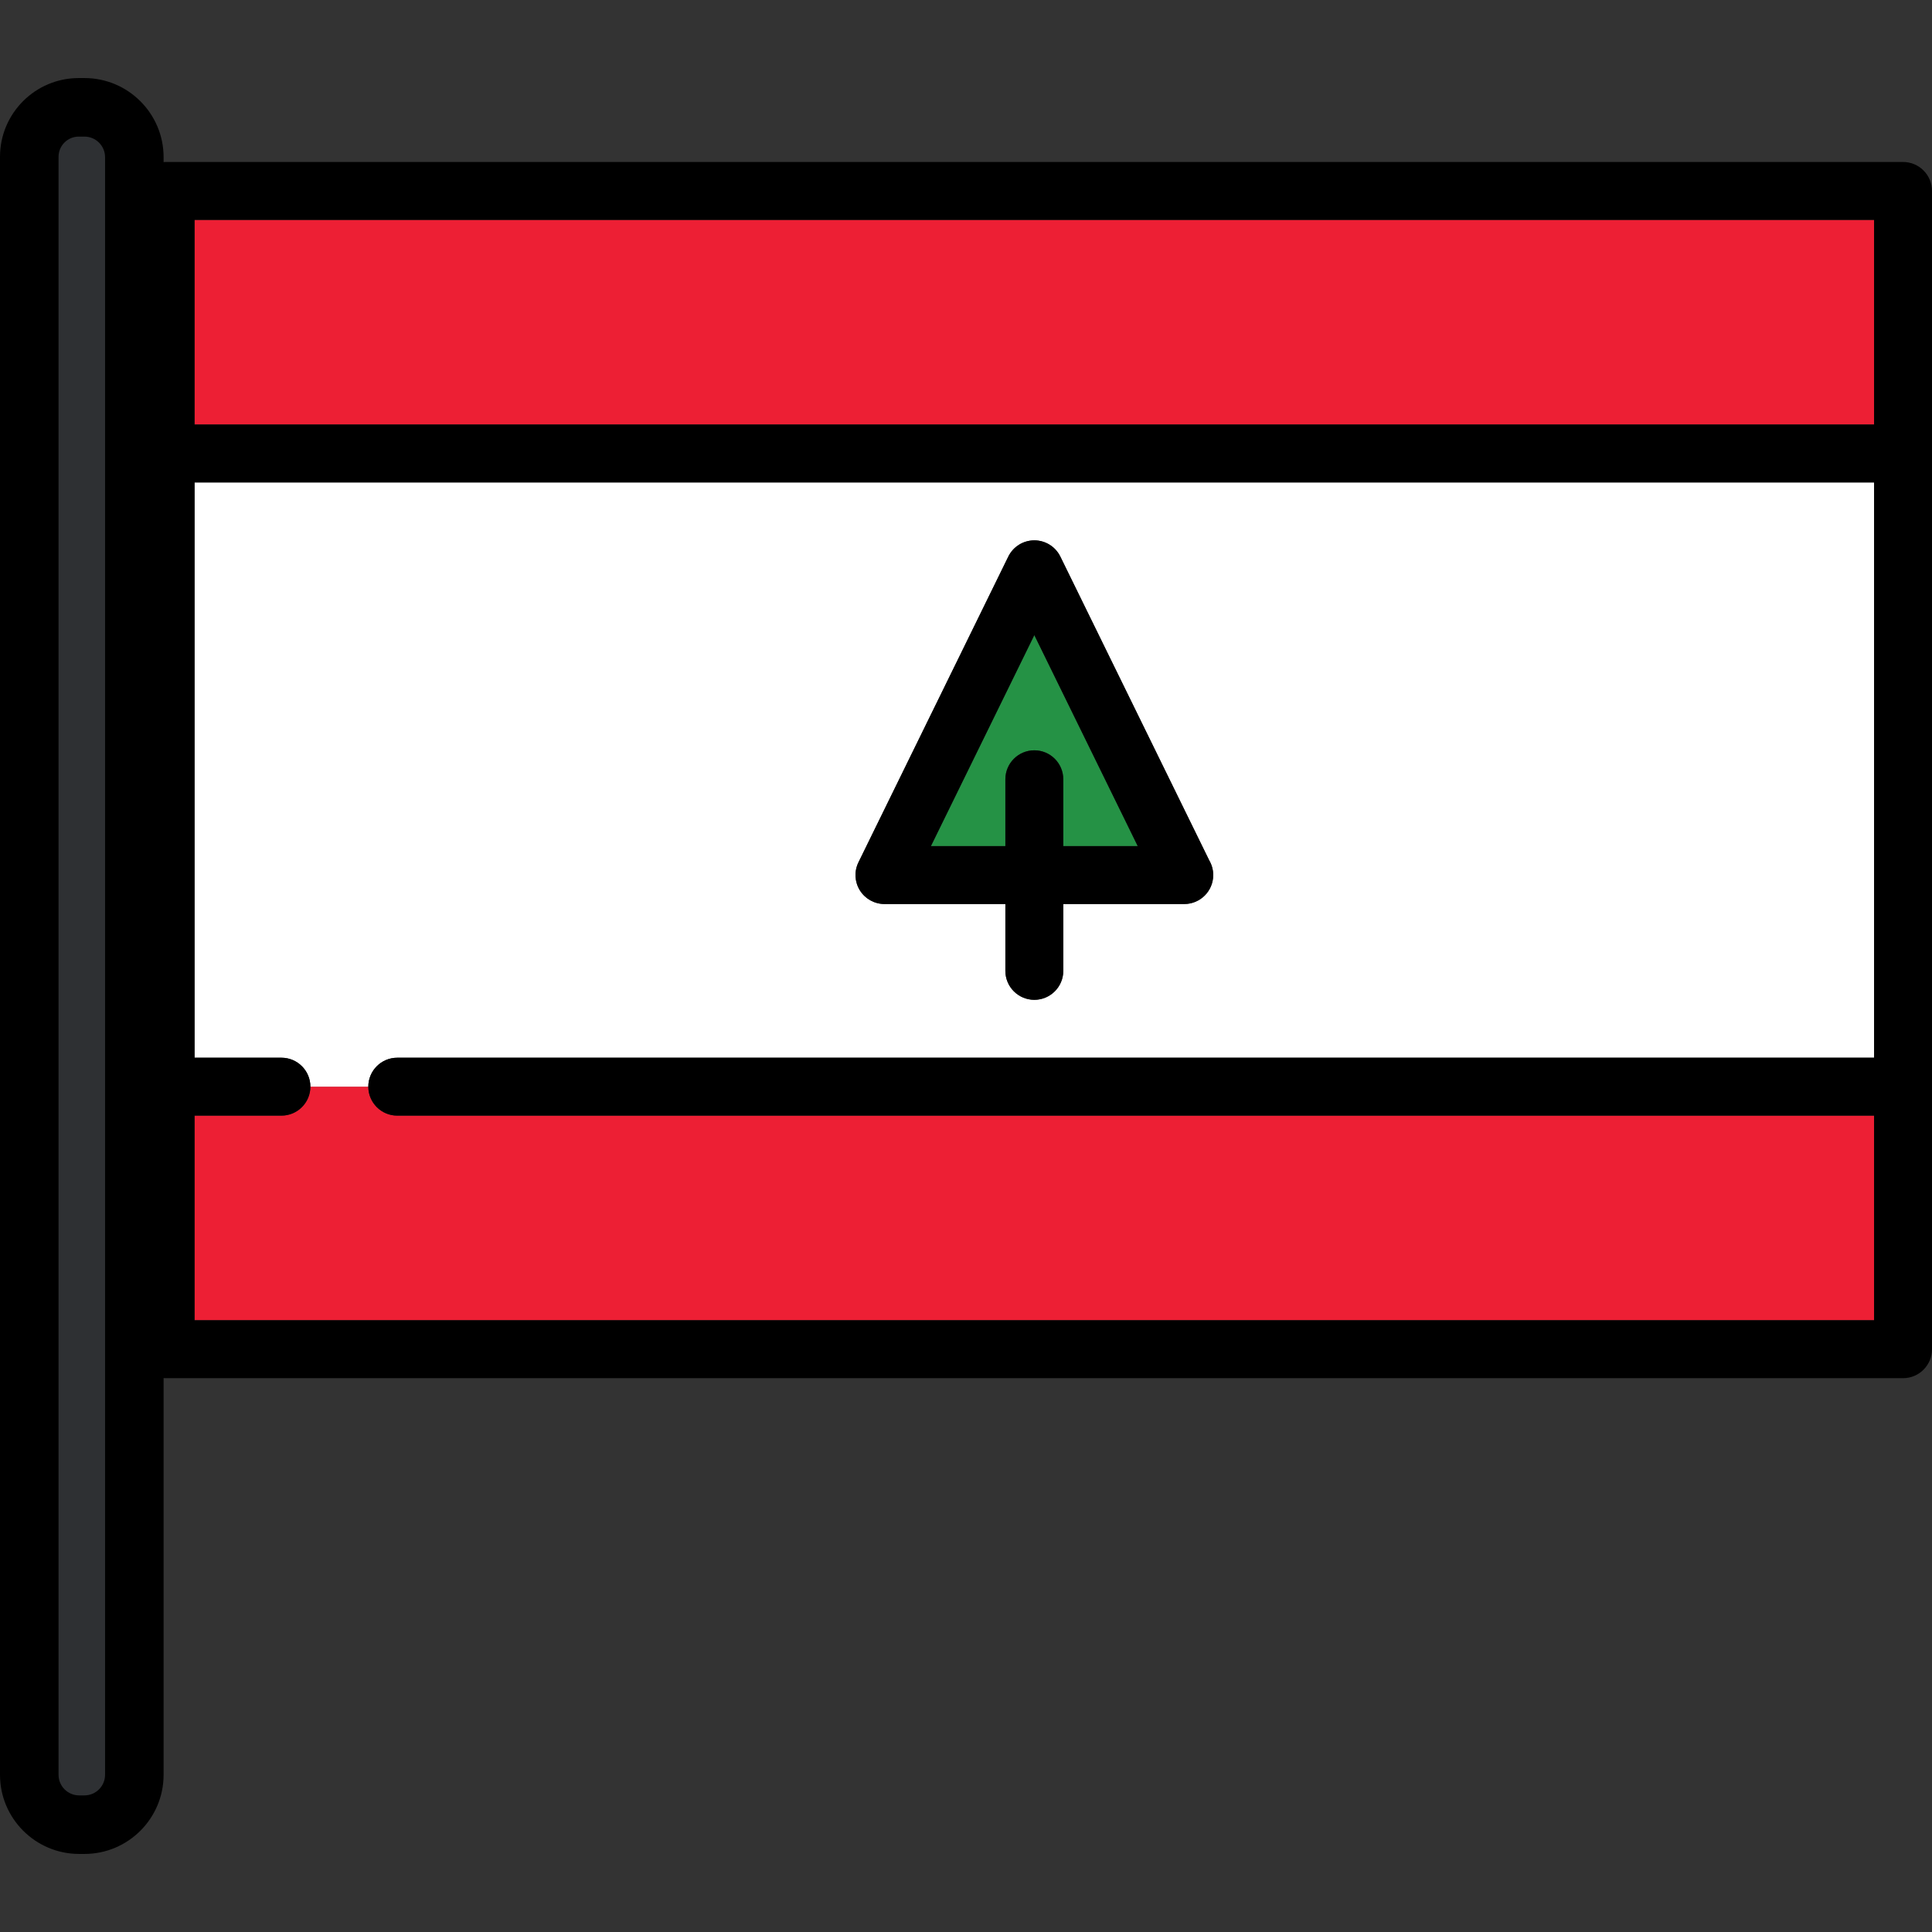
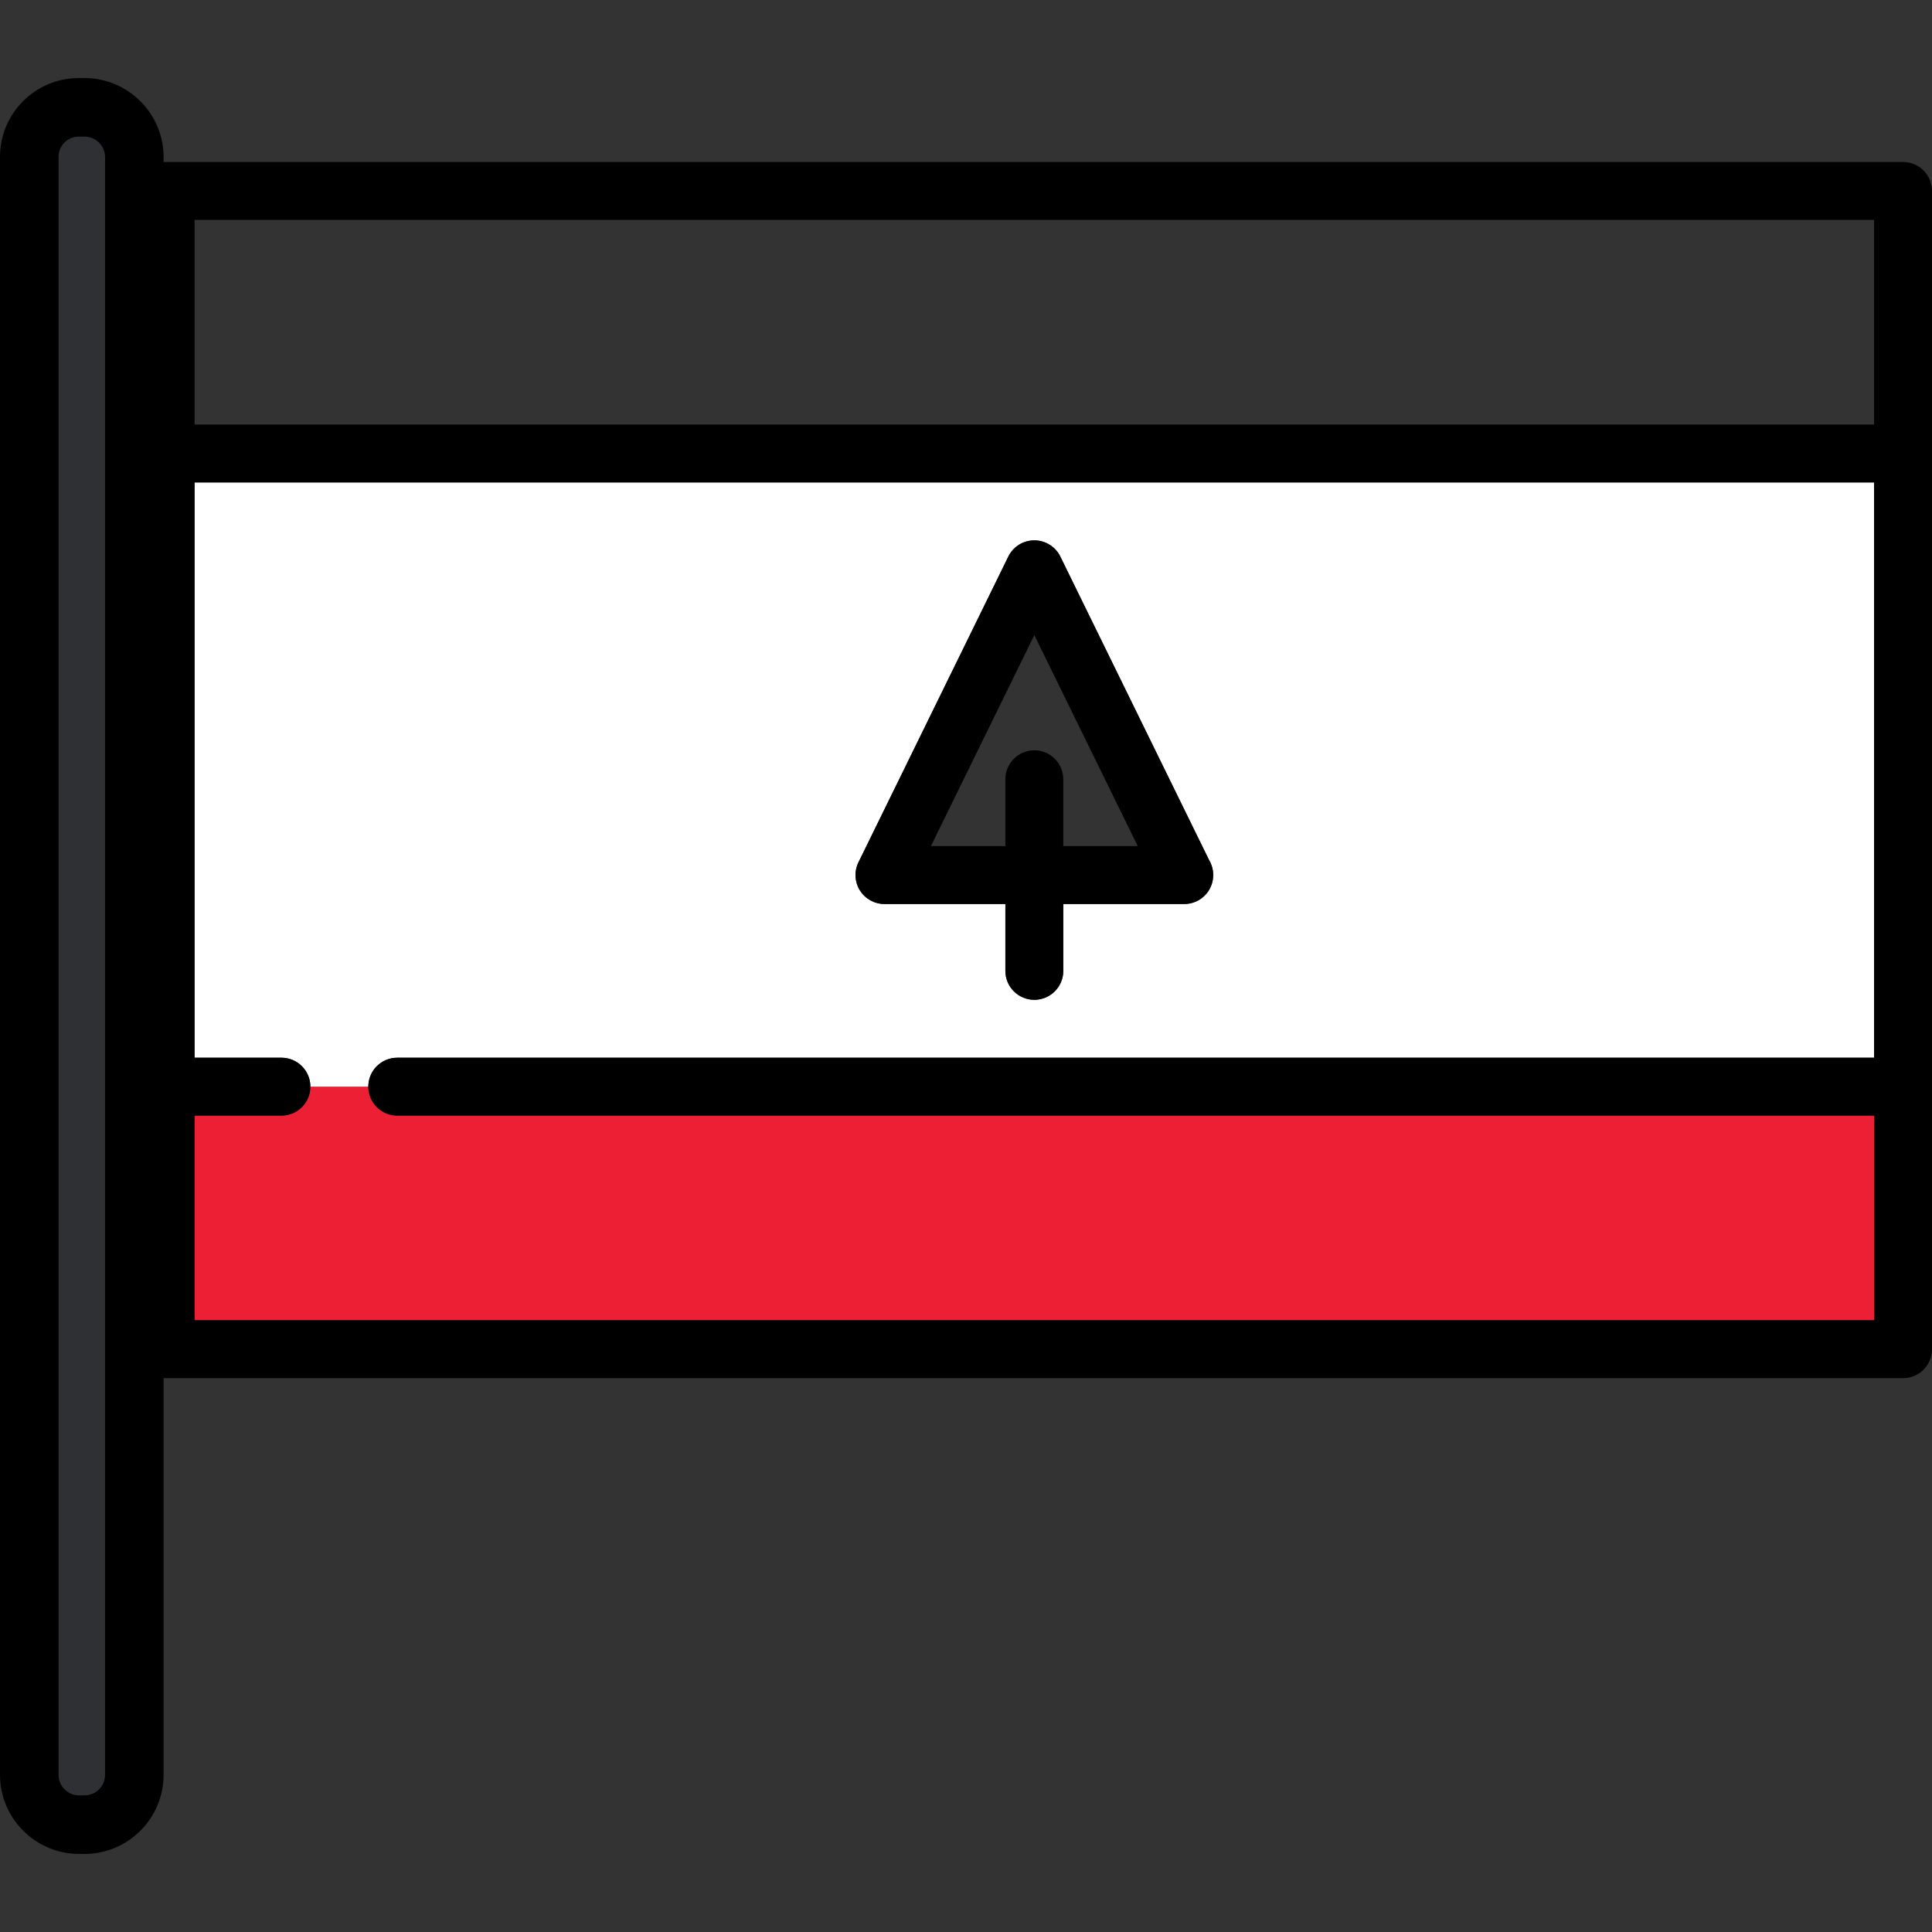
<svg xmlns="http://www.w3.org/2000/svg" version="1.1" id="Layer_1" viewBox="0 0 512 512" xml:space="preserve">
  <rect x="0" y="0" width="512" height="512" fill="#333333" stroke="none" />
  <g>
    <path style="fill:#ED1F34;" d="M105.28,295.655c-4.239,0-7.674-3.436-7.674-7.674H82.257c0,4.238-3.435,7.674-7.674,7.674H51.562   v54.23h445.09v-54.23H105.28z" />
-     <rect x="51.562" y="58.275" style="fill:#ED1F34;" width="445.088" height="54.231" />
  </g>
  <path style="fill:#FFFFFF;" d="M105.28,280.307h391.373V127.85H51.562v152.457h23.021c4.239,0,7.674,3.436,7.674,7.674h15.349  C97.606,283.742,101.042,280.307,105.28,280.307z M227.504,228.522l39.713-81.026c1.289-2.629,3.962-4.297,6.891-4.297  c2.928,0,5.602,1.667,6.891,4.297l39.476,80.542c0.662,1.135,1.041,2.454,1.041,3.861c0,4.239-3.435,7.674-7.675,7.674  c-0.008,0-15.061,0-32.058,0v17.712c0,4.238-3.435,7.674-7.674,7.674s-7.674-3.436-7.674-7.674v-17.712c-16.995,0-32.04,0-32.04,0  c-2.649,0-5.11-1.366-6.511-3.614C226.481,233.712,226.337,230.901,227.504,228.522z" />
  <path d="M504.326,42.925H43.888c-4.238,0-7.674,3.436-7.674,7.674v306.959c0,4.239,3.436,7.674,7.674,7.674h460.438  c4.239,0,7.674-3.436,7.674-7.674V50.599C512,46.361,508.565,42.925,504.326,42.925z M496.652,58.273v54.23H51.562v-54.23H496.652z   M51.562,349.884v-54.23h23.021c4.239,0,7.674-3.436,7.674-7.674c0-4.239-3.435-7.674-7.674-7.674H51.562V127.85h445.09v152.457  H105.28c-4.239,0-7.674,3.436-7.674,7.674c0,4.238,3.435,7.674,7.674,7.674h391.373v54.23L51.562,349.884L51.562,349.884z" />
-   <path style="fill:#259245;" d="M266.433,206.513c0-4.238,3.435-7.674,7.674-7.674s7.674,3.436,7.674,7.674v17.712h19.731  l-27.405-55.917l-27.406,55.917h19.732V206.513z" />
  <path d="M234.394,239.574c0,0,15.045,0,32.04,0v17.712c0,4.238,3.435,7.674,7.674,7.674s7.674-3.436,7.674-7.674v-17.712  c16.998,0,32.05,0,32.058,0c4.24,0,7.675-3.436,7.675-7.674c0-1.408-0.379-2.728-1.041-3.861l-39.476-80.542  c-1.289-2.629-3.963-4.297-6.891-4.297c-2.929,0-5.602,1.667-6.891,4.297l-39.713,81.026c-1.166,2.379-1.023,5.19,0.379,7.438  C229.284,238.207,231.746,239.574,234.394,239.574z M274.107,168.309l27.405,55.917h-19.731v-17.712  c0-4.238-3.435-7.674-7.674-7.674s-7.674,3.436-7.674,7.674v17.712h-19.732L274.107,168.309z" />
  <path style="fill:#2E3033;" d="M20.97,482.004c-6.429,0-11.661-5.232-11.661-11.661V41.55c0-6.371,5.183-11.554,11.554-11.554h1.524  c6.431,0,11.661,5.232,11.661,11.661v428.685c0,6.431-5.232,11.661-11.661,11.661H20.97V482.004z" />
  <path d="M22.386,20.687h-1.524C9.359,20.687,0,30.046,0,41.55v428.793c0,11.563,9.407,20.97,20.97,20.97h1.415  c11.564,0,20.97-9.407,20.97-20.97V41.657C43.357,30.094,33.949,20.687,22.386,20.687z M27.841,470.343  c0,3.008-2.447,5.455-5.455,5.455h-1.415c-3.008,0-5.455-2.447-5.455-5.455V41.55c0-2.949,2.399-5.348,5.348-5.348h1.524  c3.008,0,5.455,2.447,5.455,5.455v428.686H27.841z" />
</svg>